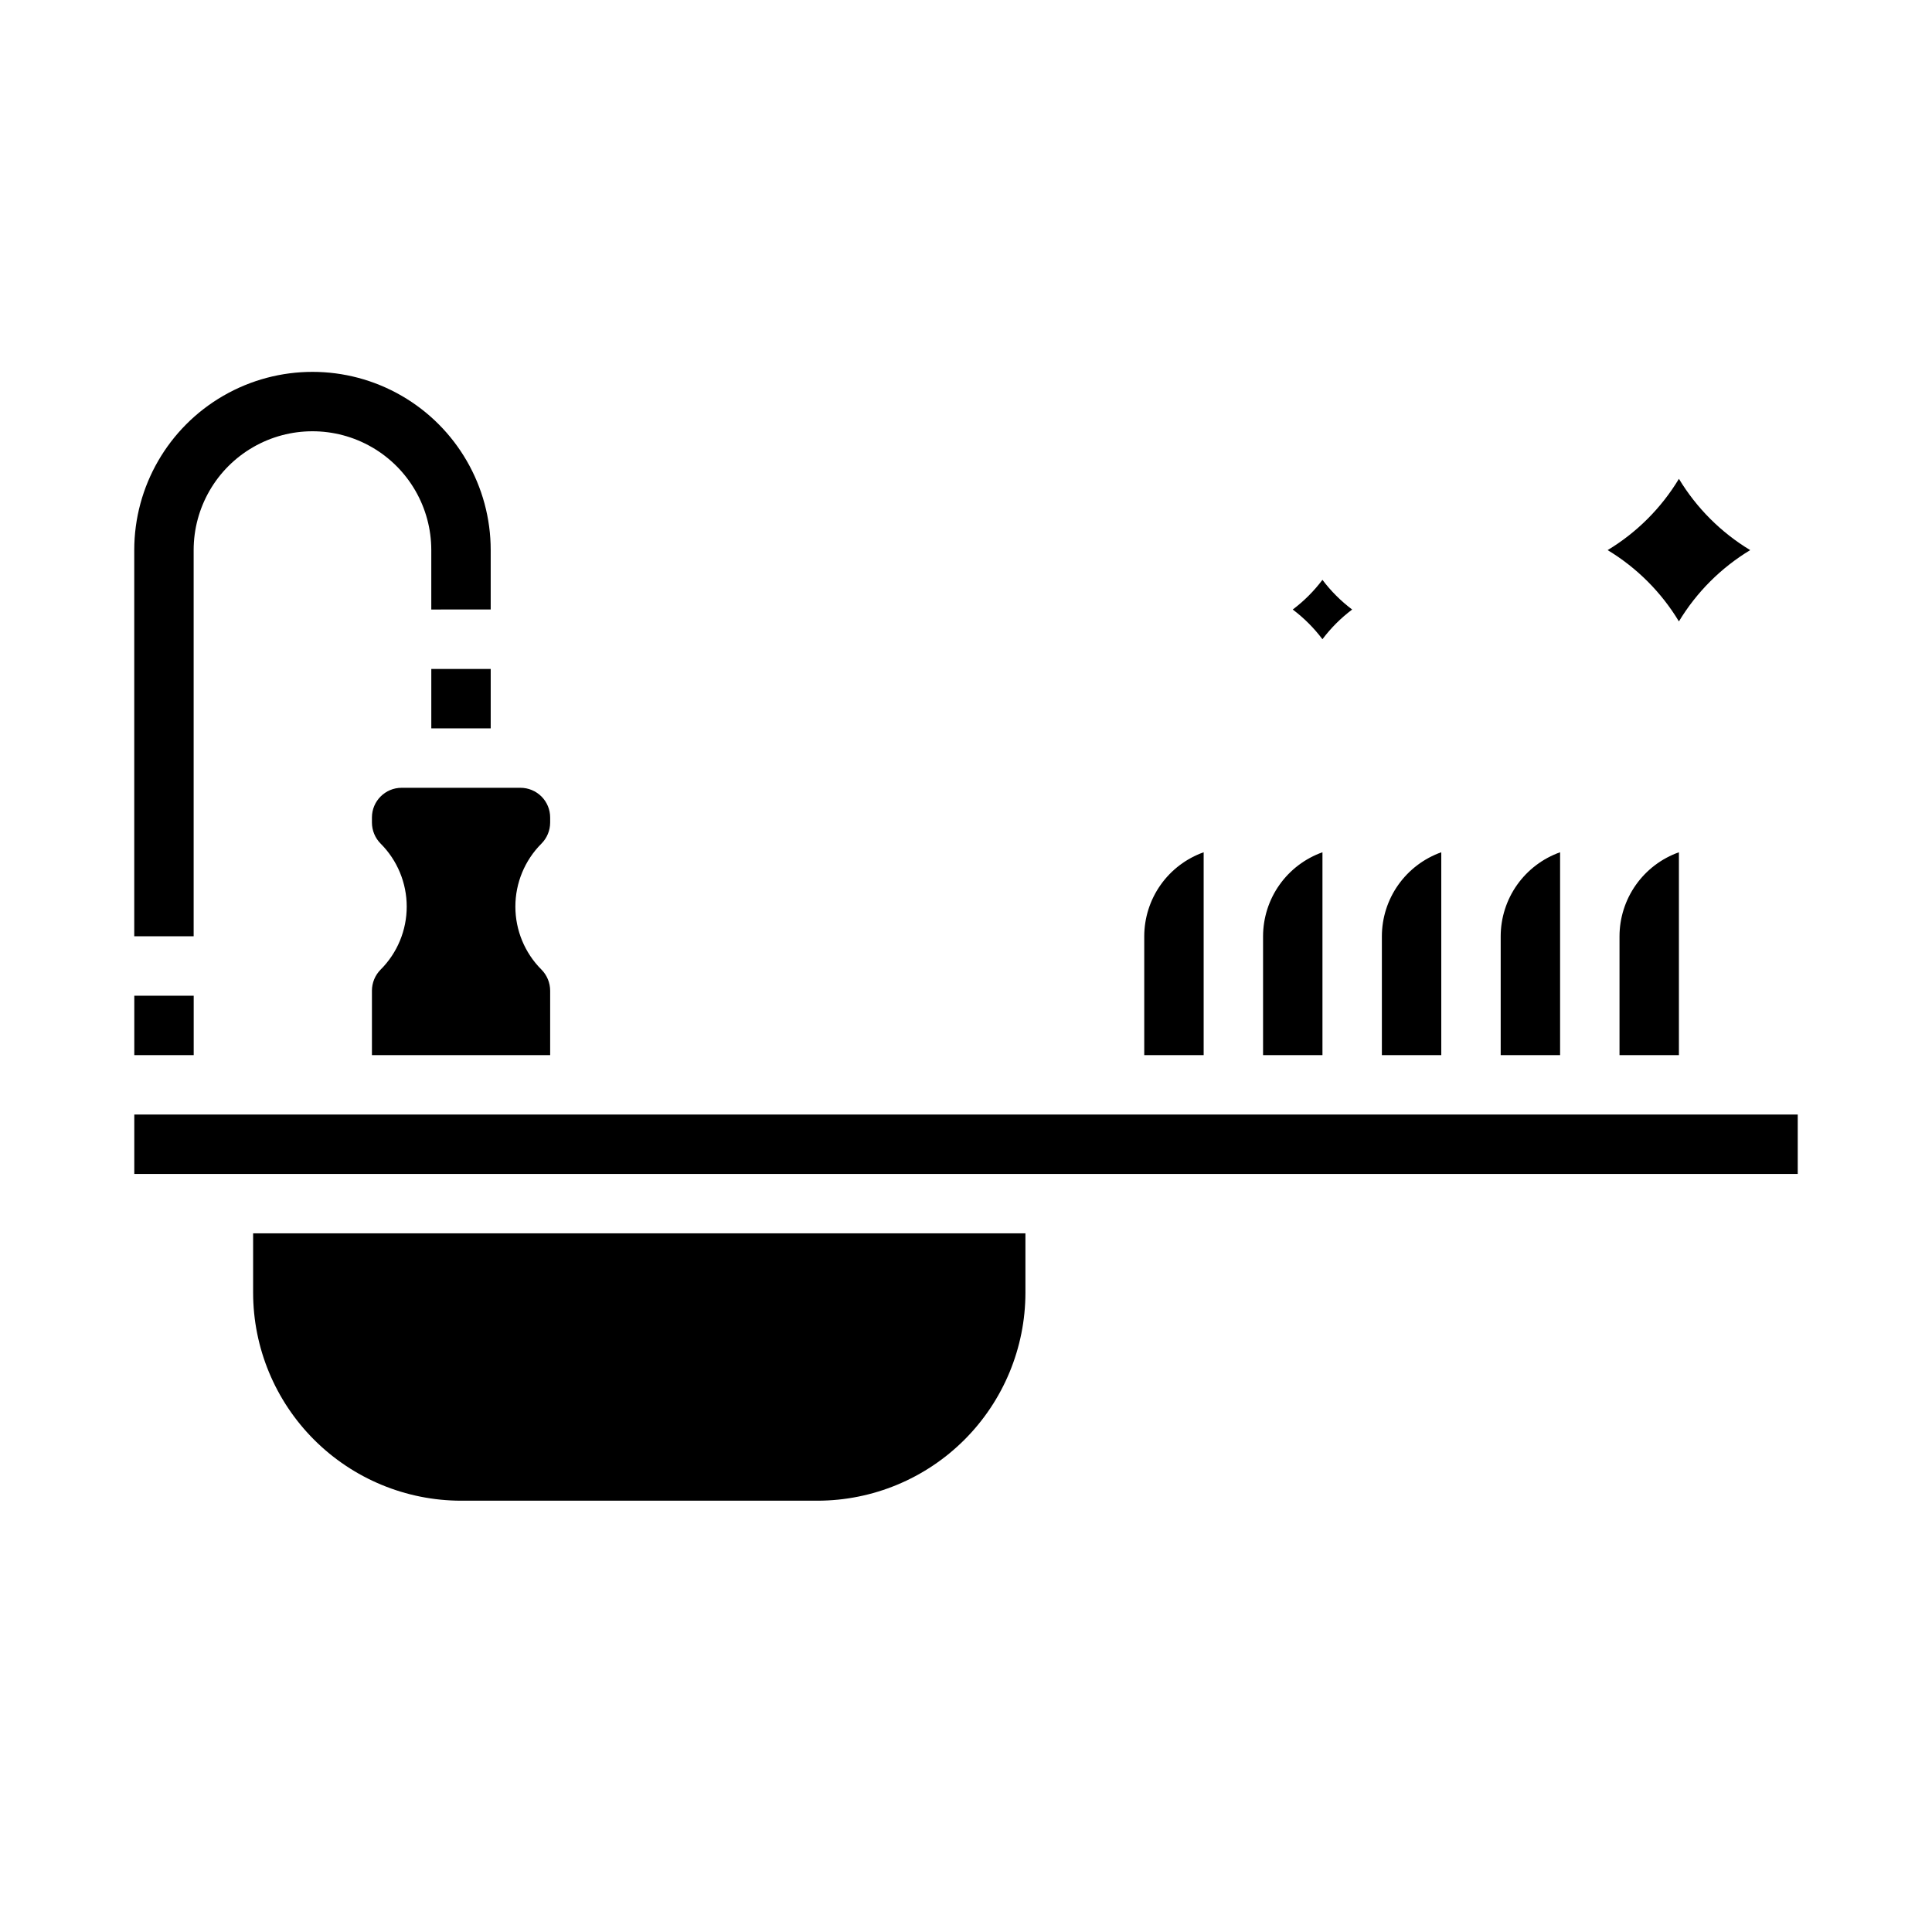
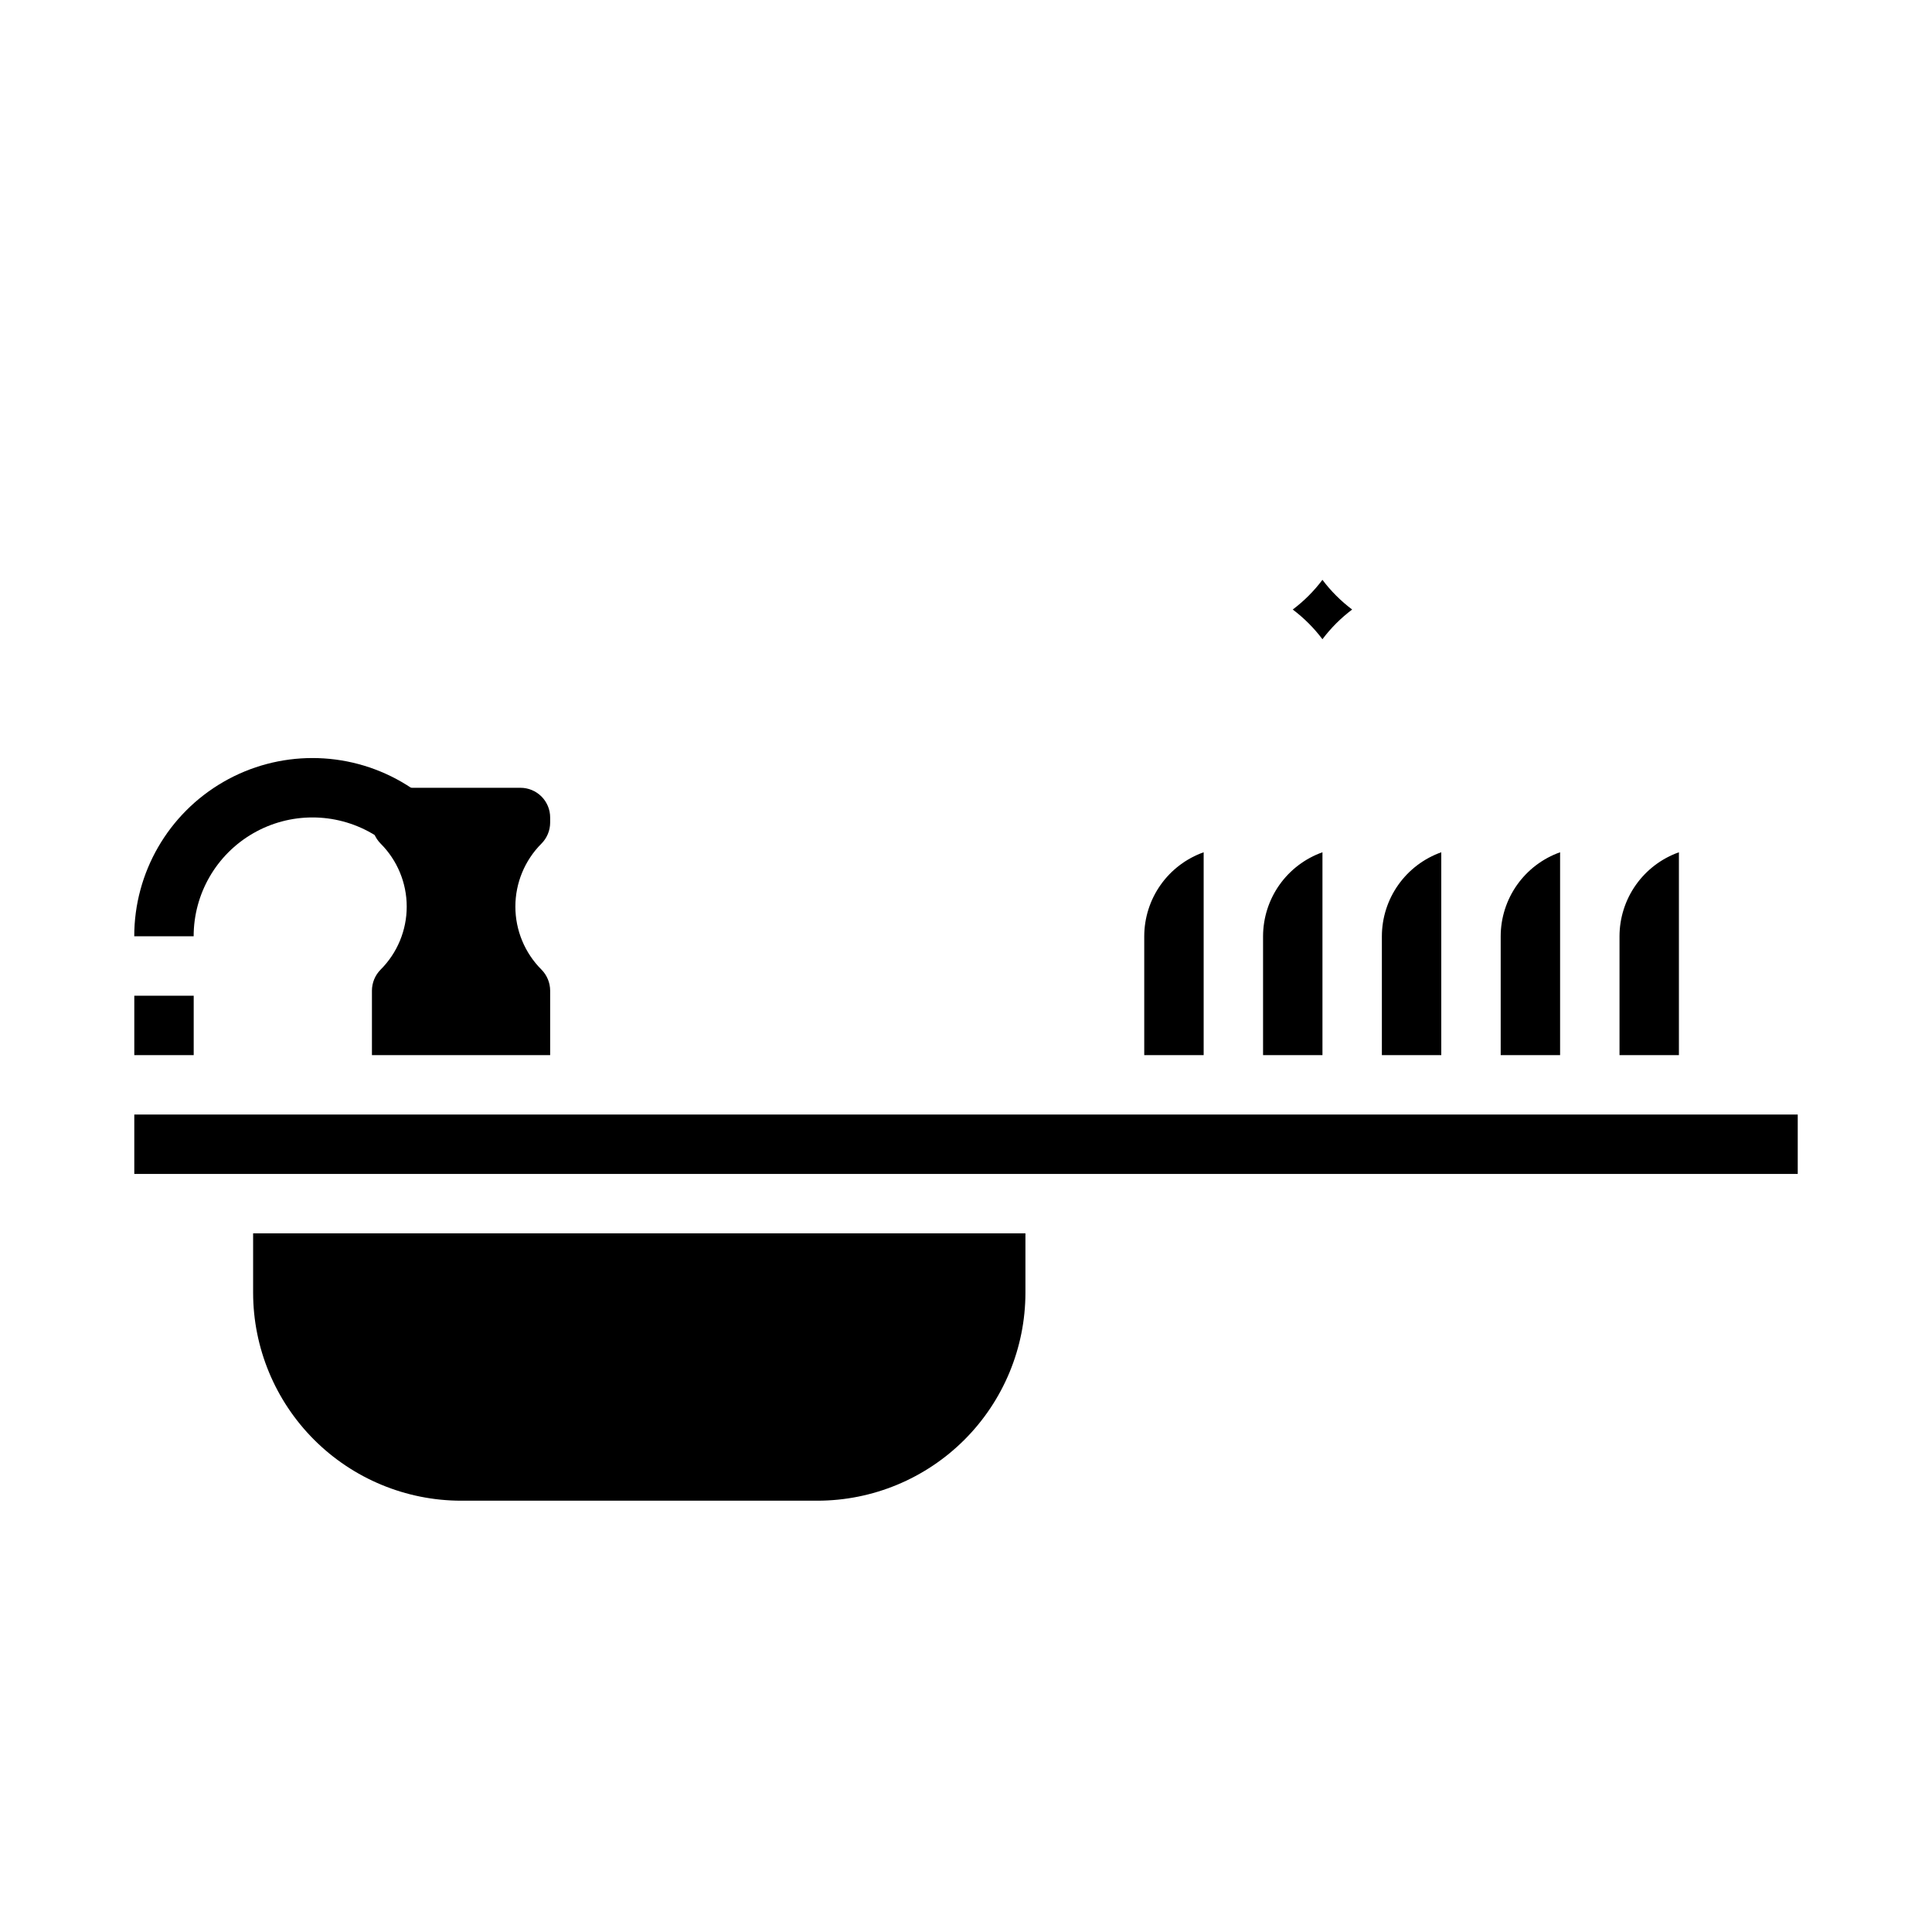
<svg xmlns="http://www.w3.org/2000/svg" fill="#000000" width="800px" height="800px" version="1.1" viewBox="144 144 512 512">
  <g>
    <path d="m588.93 369.86v53.758h-15.742v-31.488c0.004-4.883 1.523-9.645 4.34-13.629 2.82-3.988 6.801-7.004 11.402-8.641zm-31.488 0v53.758h-15.742v-31.488c0.004-4.883 1.523-9.645 4.34-13.629 2.82-3.988 6.801-7.004 11.402-8.641zm-31.488 0v53.758h-15.742v-31.488c0.004-4.883 1.523-9.645 4.34-13.629 2.82-3.988 6.805-7.004 11.402-8.641zm-31.488 0v53.758h-15.742v-31.488c0.008-4.883 1.523-9.645 4.34-13.629 2.82-3.988 6.805-7.004 11.402-8.641zm-47.23 22.27c0.008-4.883 1.523-9.645 4.34-13.629 2.82-3.988 6.805-7.004 11.406-8.641v53.758h-15.746zm-204.67 14.391c0.008-2.086 0.836-4.086 2.305-5.566 4.43-4.426 6.914-10.434 6.914-16.695 0-6.262-2.484-12.266-6.914-16.695-1.469-1.48-2.297-3.481-2.305-5.566v-1.355c0-4.348 3.523-7.871 7.871-7.871h31.488c2.09 0 4.09 0.832 5.566 2.305 1.477 1.477 2.305 3.481 2.305 5.566v1.355c-0.008 2.086-0.836 4.086-2.305 5.566-4.43 4.43-6.914 10.434-6.914 16.695 0 6.262 2.484 12.27 6.914 16.695 1.469 1.48 2.297 3.481 2.305 5.566v17.098h-47.23zm-62.977 1.355h15.742v15.742h-15.742zm236.16 78.719c-0.016 14.609-5.828 28.617-16.156 38.945-10.332 10.332-24.34 16.145-38.949 16.16h-94.461c-14.609-0.016-28.617-5.828-38.949-16.16-10.328-10.328-16.141-24.336-16.156-38.945v-15.742h204.67zm204.67-31.488h-440.83v-15.742h440.83z" />
-     <path d="m588.93 308.68c-4.668-7.738-11.152-14.223-18.891-18.895 7.738-4.668 14.223-11.152 18.891-18.891 4.672 7.738 11.156 14.223 18.895 18.891-7.738 4.672-14.223 11.156-18.895 18.895z" />
    <path d="m494.46 297.66c2.242 2.981 4.894 5.629 7.875 7.871-2.981 2.242-5.633 4.891-7.875 7.871-2.238-2.981-4.891-5.629-7.871-7.871 2.981-2.242 5.633-4.891 7.871-7.871z" />
-     <path d="m195.32 392.12h-15.742v-102.34c0-16.875 9.004-32.465 23.617-40.902s32.617-8.438 47.23 0c14.613 8.438 23.617 24.027 23.617 40.902v15.742l-15.746 0.004v-15.746c0-11.25-6-21.645-15.742-27.27-9.742-5.625-21.746-5.625-31.488 0-9.742 5.625-15.746 16.02-15.746 27.27z" />
-     <path d="m258.3 321.28h15.742v15.742h-15.742z" />
+     <path d="m195.32 392.12h-15.742c0-16.875 9.004-32.465 23.617-40.902s32.617-8.438 47.23 0c14.613 8.438 23.617 24.027 23.617 40.902v15.742l-15.746 0.004v-15.746c0-11.25-6-21.645-15.742-27.27-9.742-5.625-21.746-5.625-31.488 0-9.742 5.625-15.746 16.02-15.746 27.27z" />
  </g>
</svg>